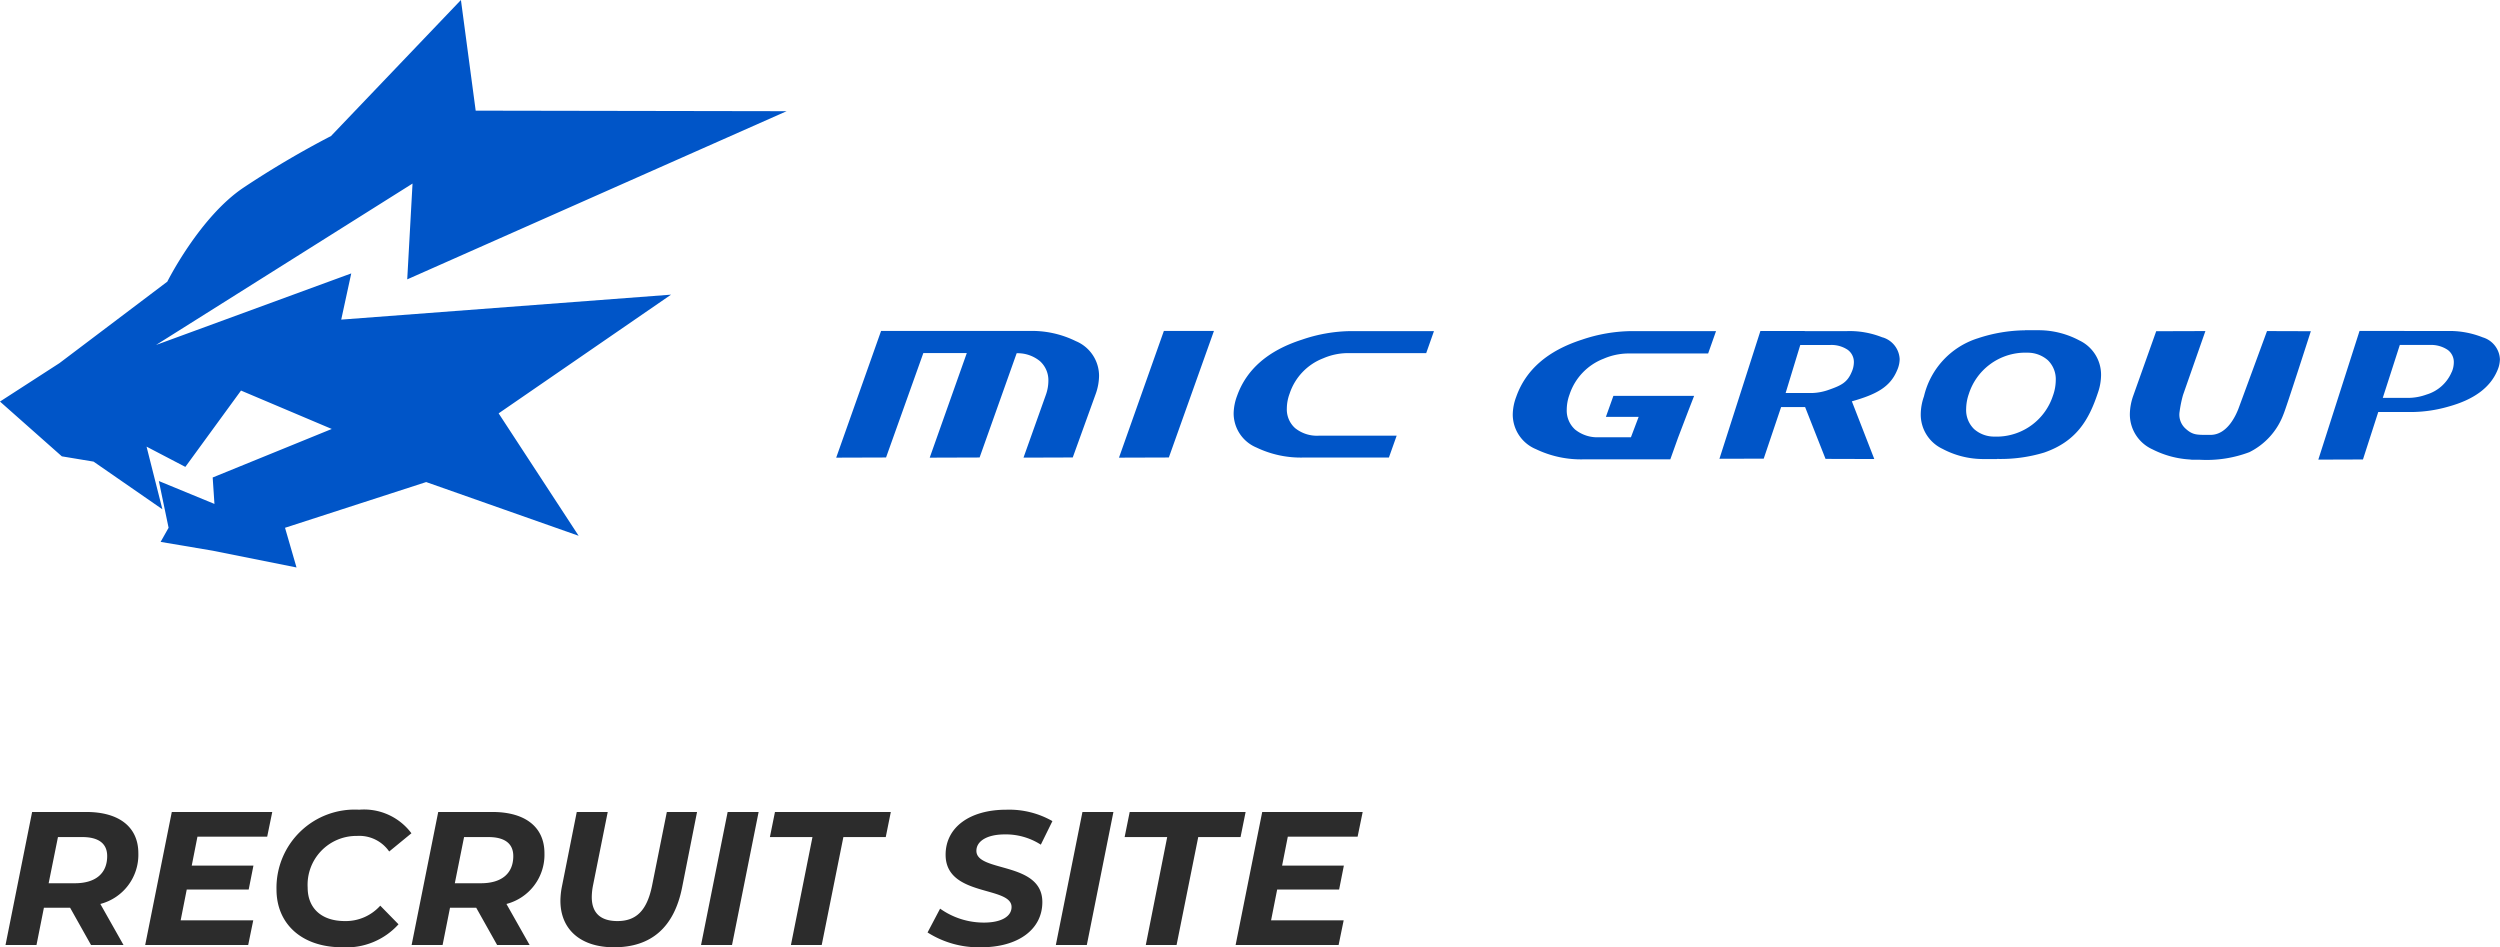
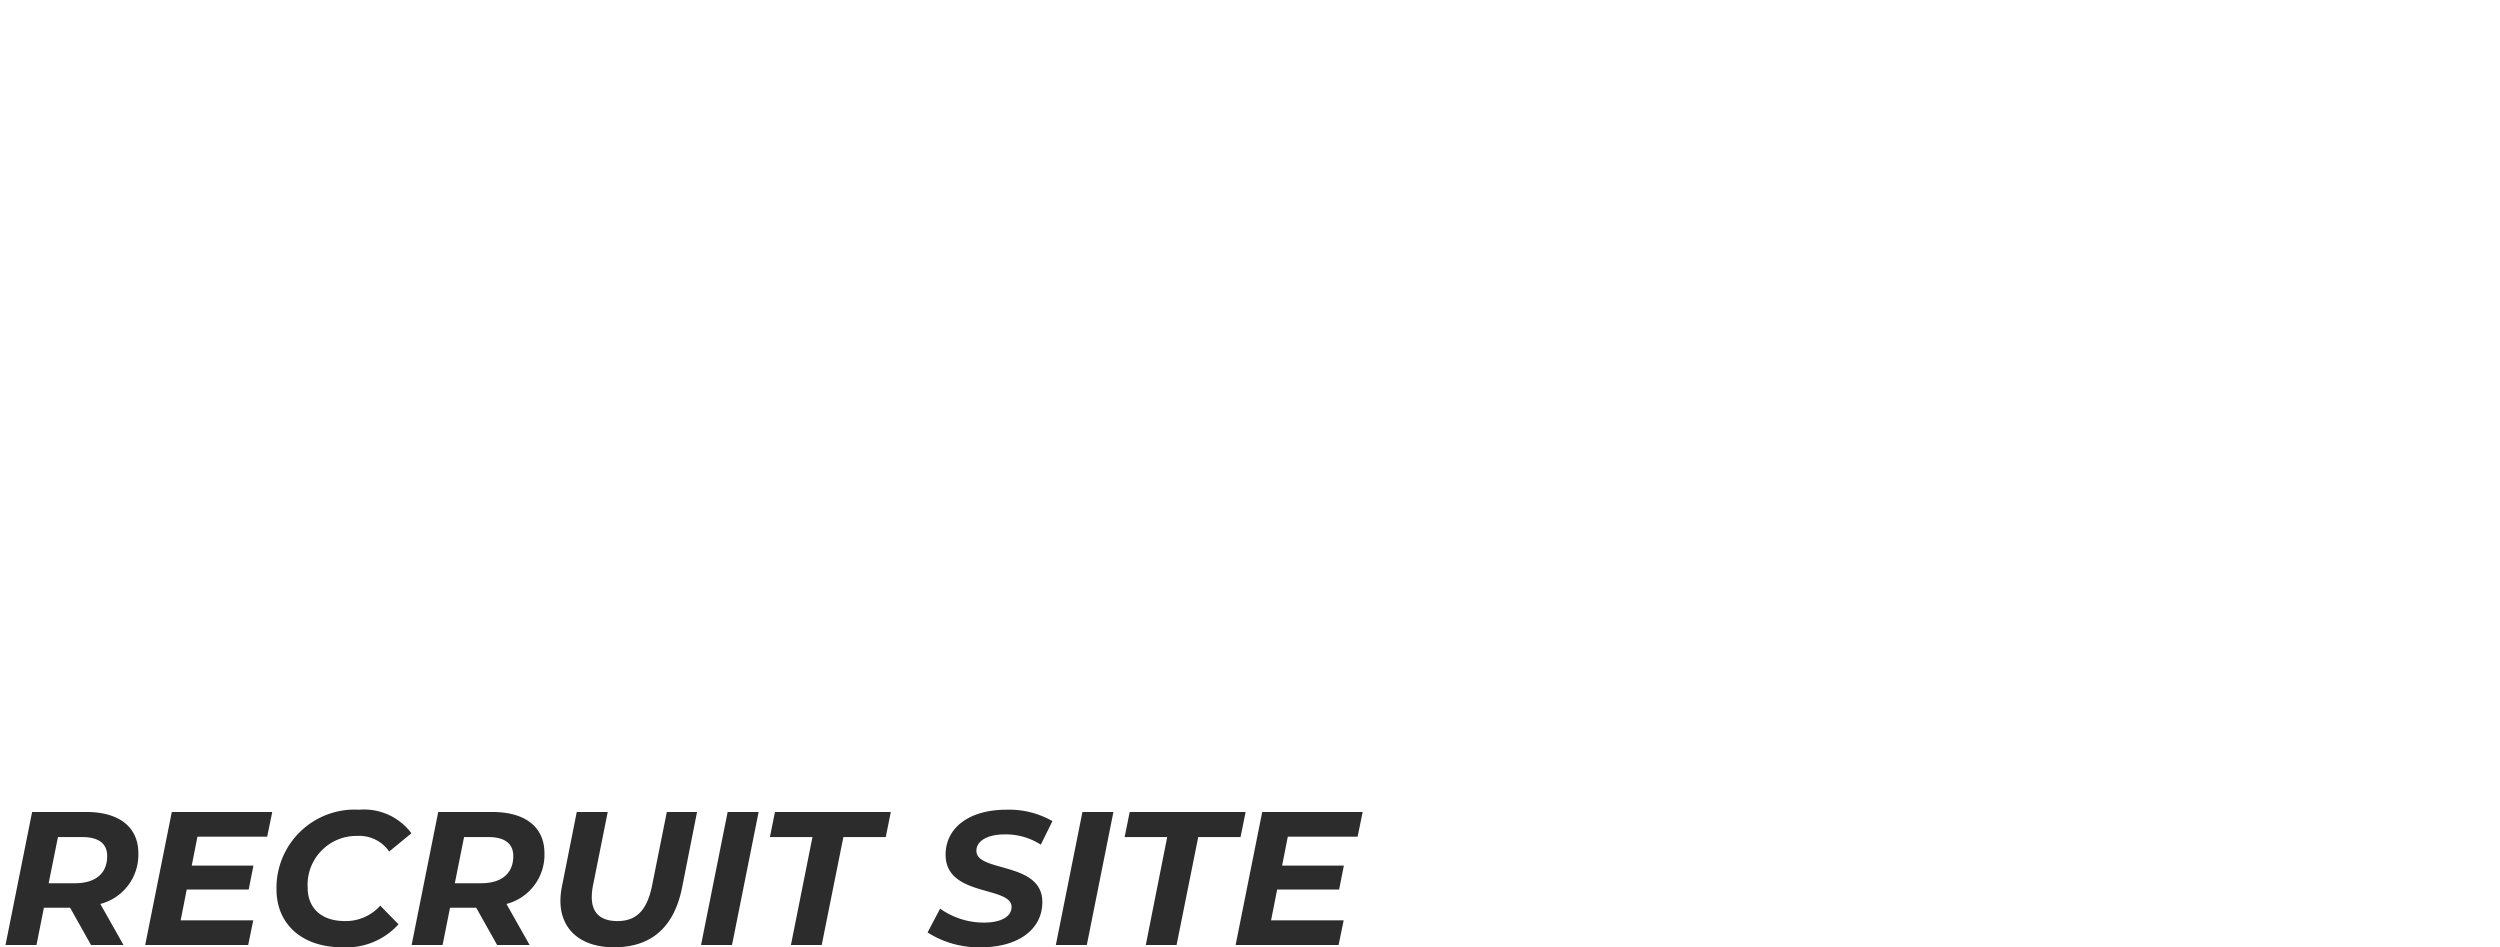
<svg xmlns="http://www.w3.org/2000/svg" width="197.332" height="74.772" viewBox="0 0 197.332 74.772">
  <g id="logo" transform="translate(-285.428 -198.539)">
    <path id="パス_36950" data-name="パス 36950" d="M10.92-7.245c0-2.055-1.5-3.255-4.11-3.255H2.535L.435,0H2.88l.585-2.94h2.07L7.185,0H9.75L7.92-3.24A4.01,4.01,0,0,0,10.92-7.245ZM5.91-4.875H3.84L4.575-8.52h1.92c1.245,0,1.965.48,1.965,1.5C8.46-5.625,7.515-4.875,5.91-4.875ZM21.09-8.55l.4-1.95H13.56L11.46,0h8.13l.4-1.95h-5.73l.48-2.43h4.89l.375-1.89H15.135l.45-2.28ZM27.015.18a5.541,5.541,0,0,0,4.44-1.815l-1.44-1.47a3.657,3.657,0,0,1-2.79,1.215c-1.89,0-2.94-1.05-2.94-2.64a3.854,3.854,0,0,1,3.9-4.08A2.868,2.868,0,0,1,30.72-7.38l1.755-1.44a4.665,4.665,0,0,0-4.125-1.86,6.175,6.175,0,0,0-6.525,6.3C21.825-1.68,23.805.18,27.015.18Zm15.96-7.425c0-2.055-1.5-3.255-4.11-3.255H34.59L32.49,0h2.445l.585-2.94h2.07L39.24,0h2.565l-1.83-3.24A4.01,4.01,0,0,0,42.975-7.245Zm-5.01,2.37H35.9L36.63-8.52h1.92c1.245,0,1.965.48,1.965,1.5C40.515-5.625,39.57-4.875,37.965-4.875ZM48.465.18c2.955,0,4.74-1.59,5.37-4.695L55.02-10.5H52.635l-1.17,5.835C51.06-2.7,50.205-1.89,48.735-1.89c-1.305,0-2.025-.615-2.025-1.89a4.914,4.914,0,0,1,.09-.885L47.97-10.5H45.525l-1.17,5.88a5.986,5.986,0,0,0-.12,1.125C44.235-1.23,45.825.18,48.465.18ZM55.335,0H57.78l2.1-10.5H57.435ZM62.43,0h2.43l1.71-8.52h3.345l.4-1.98H61.17l-.4,1.98h3.36Zm15,.18c2.925,0,4.845-1.4,4.845-3.57,0-3.225-5.22-2.325-5.205-4.05,0-.75.825-1.29,2.235-1.29a5.109,5.109,0,0,1,2.85.81l.915-1.86a6.886,6.886,0,0,0-3.63-.9c-2.91,0-4.8,1.4-4.8,3.555C74.64-3.78,79.845-4.68,79.845-3c0,.765-.84,1.23-2.175,1.23a5.948,5.948,0,0,1-3.465-1.1L73.215-.99A7.527,7.527,0,0,0,77.43.18ZM83.34,0h2.445l2.1-10.5H85.44Zm7.1,0h2.43l1.71-8.52H97.92l.4-1.98h-9.15l-.4,1.98h3.36ZM107.16-8.55l.4-1.95H99.63L97.53,0h8.13l.4-1.95h-5.73l.48-2.43h4.89l.375-1.89h-4.875l.45-2.28Z" transform="translate(285.428 273.131)" fill="#2c2c2c" />
    <g id="グループ_11845" data-name="グループ 11845" transform="translate(171.096 -420.033)">
-       <path id="パス_21001" data-name="パス 21001" d="M176.43,627.349l-24.551-.043-1.165-8.734-10.254,10.737a73.911,73.911,0,0,0-6.914,4.079c-3.467,2.329-6.008,7.416-6.008,7.416l-8.513,6.431-4.694,3.033,4.882,4.324,2.505.417,5.431,3.761-1.249-4.944,3.062,1.6,4.394-6.025,7.164,3.031-9.4,3.83.139,2.087-4.388-1.807.768,3.689-.629,1.115,4.111.694,6.616,1.325-.907-3.133,11.141-3.609,12.035,4.241-6.315-9.664,13.611-9.37L141.266,643.8l.791-3.647-15.409,5.649,20.246-12.741-.418,7.562,29.955-13.278m22.859,18.17a2.974,2.974,0,0,1,1.794,2.723,4.408,4.408,0,0,1-.267,1.434l-1.81,5.009-3.887.013,1.763-4.949a3.318,3.318,0,0,0,.2-1.1,2.02,2.02,0,0,0-.66-1.562,2.766,2.766,0,0,0-1.843-.629l-2.926,8.229-3.937.013,2.927-8.257h-3.43l-2.944,8.244-3.935.013,3.542-10h11.662A7.827,7.827,0,0,1,199.289,645.518Zm97.443-.8s-1.974,6.149-2.16,6.555a5.47,5.47,0,0,1-2.691,2.992,9.553,9.553,0,0,1-3.906.6c-.1,0-.581,0-.728-.006l.005-.011a7.444,7.444,0,0,1-3.011-.8,3.034,3.034,0,0,1-1.795-2.772,4.531,4.531,0,0,1,.265-1.457l1.815-5.1,3.883-.012-1.763,5.035a9.311,9.311,0,0,0-.273,1.328,1.477,1.477,0,0,0,.5,1.364c.563.5.883.467,1.94.467,1.341,0,2.012-1.582,2.193-2.036.126-.329,2.267-6.158,2.267-6.158Zm-86.582-.019-3.559,9.987-3.935.013,3.542-10Zm17.368.011-.613,1.739h-6.295a4.937,4.937,0,0,0-1.841.411,4.491,4.491,0,0,0-2.645,2.786,3.4,3.4,0,0,0-.219,1.163,1.98,1.98,0,0,0,.65,1.557,2.748,2.748,0,0,0,1.849.6h6.169l-.612,1.723h-6.7a8.1,8.1,0,0,1-3.747-.786,2.926,2.926,0,0,1-1.808-2.687,4.089,4.089,0,0,1,.267-1.383q1.117-3.157,5.114-4.444a12.23,12.23,0,0,1,3.825-.678Zm50.932.731a6.844,6.844,0,0,0-3.1-.8h-1.189l0,.006a12.181,12.181,0,0,0-3.71.629,6.318,6.318,0,0,0-4.256,4.586,4.335,4.335,0,0,0-.254,1.407,2.991,2.991,0,0,0,1.725,2.739,6.846,6.846,0,0,0,3.1.8h1.189l0-.008a11.876,11.876,0,0,0,3.718-.5c2.543-.876,3.538-2.572,4.249-4.715a4.366,4.366,0,0,0,.252-1.41A2.993,2.993,0,0,0,278.451,645.439Zm-2.066,4.34a4.683,4.683,0,0,1-4.278,3.255H271.7a2.383,2.383,0,0,1-1.548-.593,2.09,2.09,0,0,1-.626-1.589,3.752,3.752,0,0,1,.211-1.185,4.685,4.685,0,0,1,4.278-3.255h.406a2.411,2.411,0,0,1,1.553.593,2.087,2.087,0,0,1,.625,1.587A3.683,3.683,0,0,1,276.386,649.779Zm-33.309-5.071h6.708l-.624,1.767h-6.389a5.008,5.008,0,0,0-1.868.415,4.556,4.556,0,0,0-2.685,2.829A3.487,3.487,0,0,0,238,650.9a2.012,2.012,0,0,0,.662,1.58,2.79,2.79,0,0,0,1.876.606h2.528l.609-1.609-2.585,0,.592-1.659,6.372,0-.455,1.172-.816,2.138-.608,1.7h-6.8a8.21,8.21,0,0,1-3.8-.8,2.965,2.965,0,0,1-1.837-2.728,4.08,4.08,0,0,1,.271-1.4q1.129-3.207,5.191-4.517A12.519,12.519,0,0,1,243.076,644.708Zm19.851.5a6.944,6.944,0,0,0-2.8-.5h-3.343l0-.007h-3.5l-3.232,10.084,3.495-.01,1.373-4.072h1.894l1.612,4.091,3.849.011-1.77-4.553c1.947-.552,3.026-1.133,3.573-2.455a2.222,2.222,0,0,0,.2-.879A1.884,1.884,0,0,0,262.928,645.2Zm-2.429,2.708c-.343.84-.827,1.08-1.8,1.42a4.281,4.281,0,0,1-1.377.26h-2.045l1.156-3.792h2.361a2.3,2.3,0,0,1,1.383.38,1.192,1.192,0,0,1,.488.992A1.92,1.92,0,0,1,260.5,647.912ZM310.3,645.2a7.038,7.038,0,0,0-2.82-.5h-3.368l0-.008h-3.535l-3.254,10.159,3.524-.012,1.207-3.745h2.674a10.774,10.774,0,0,0,2.88-.432q3.007-.828,3.85-2.851a2.312,2.312,0,0,0,.2-.886A1.9,1.9,0,0,0,310.3,645.2Zm-2.447,2.73a3.125,3.125,0,0,1-1.988,1.785,4.3,4.3,0,0,1-1.387.263h-2.066l1.344-4.178h2.38a2.35,2.35,0,0,1,1.392.384,1.186,1.186,0,0,1,.49,1A1.91,1.91,0,0,1,307.857,647.932Z" transform="translate(0)" fill="#0055c8" />
-     </g>
+       </g>
  </g>
</svg>